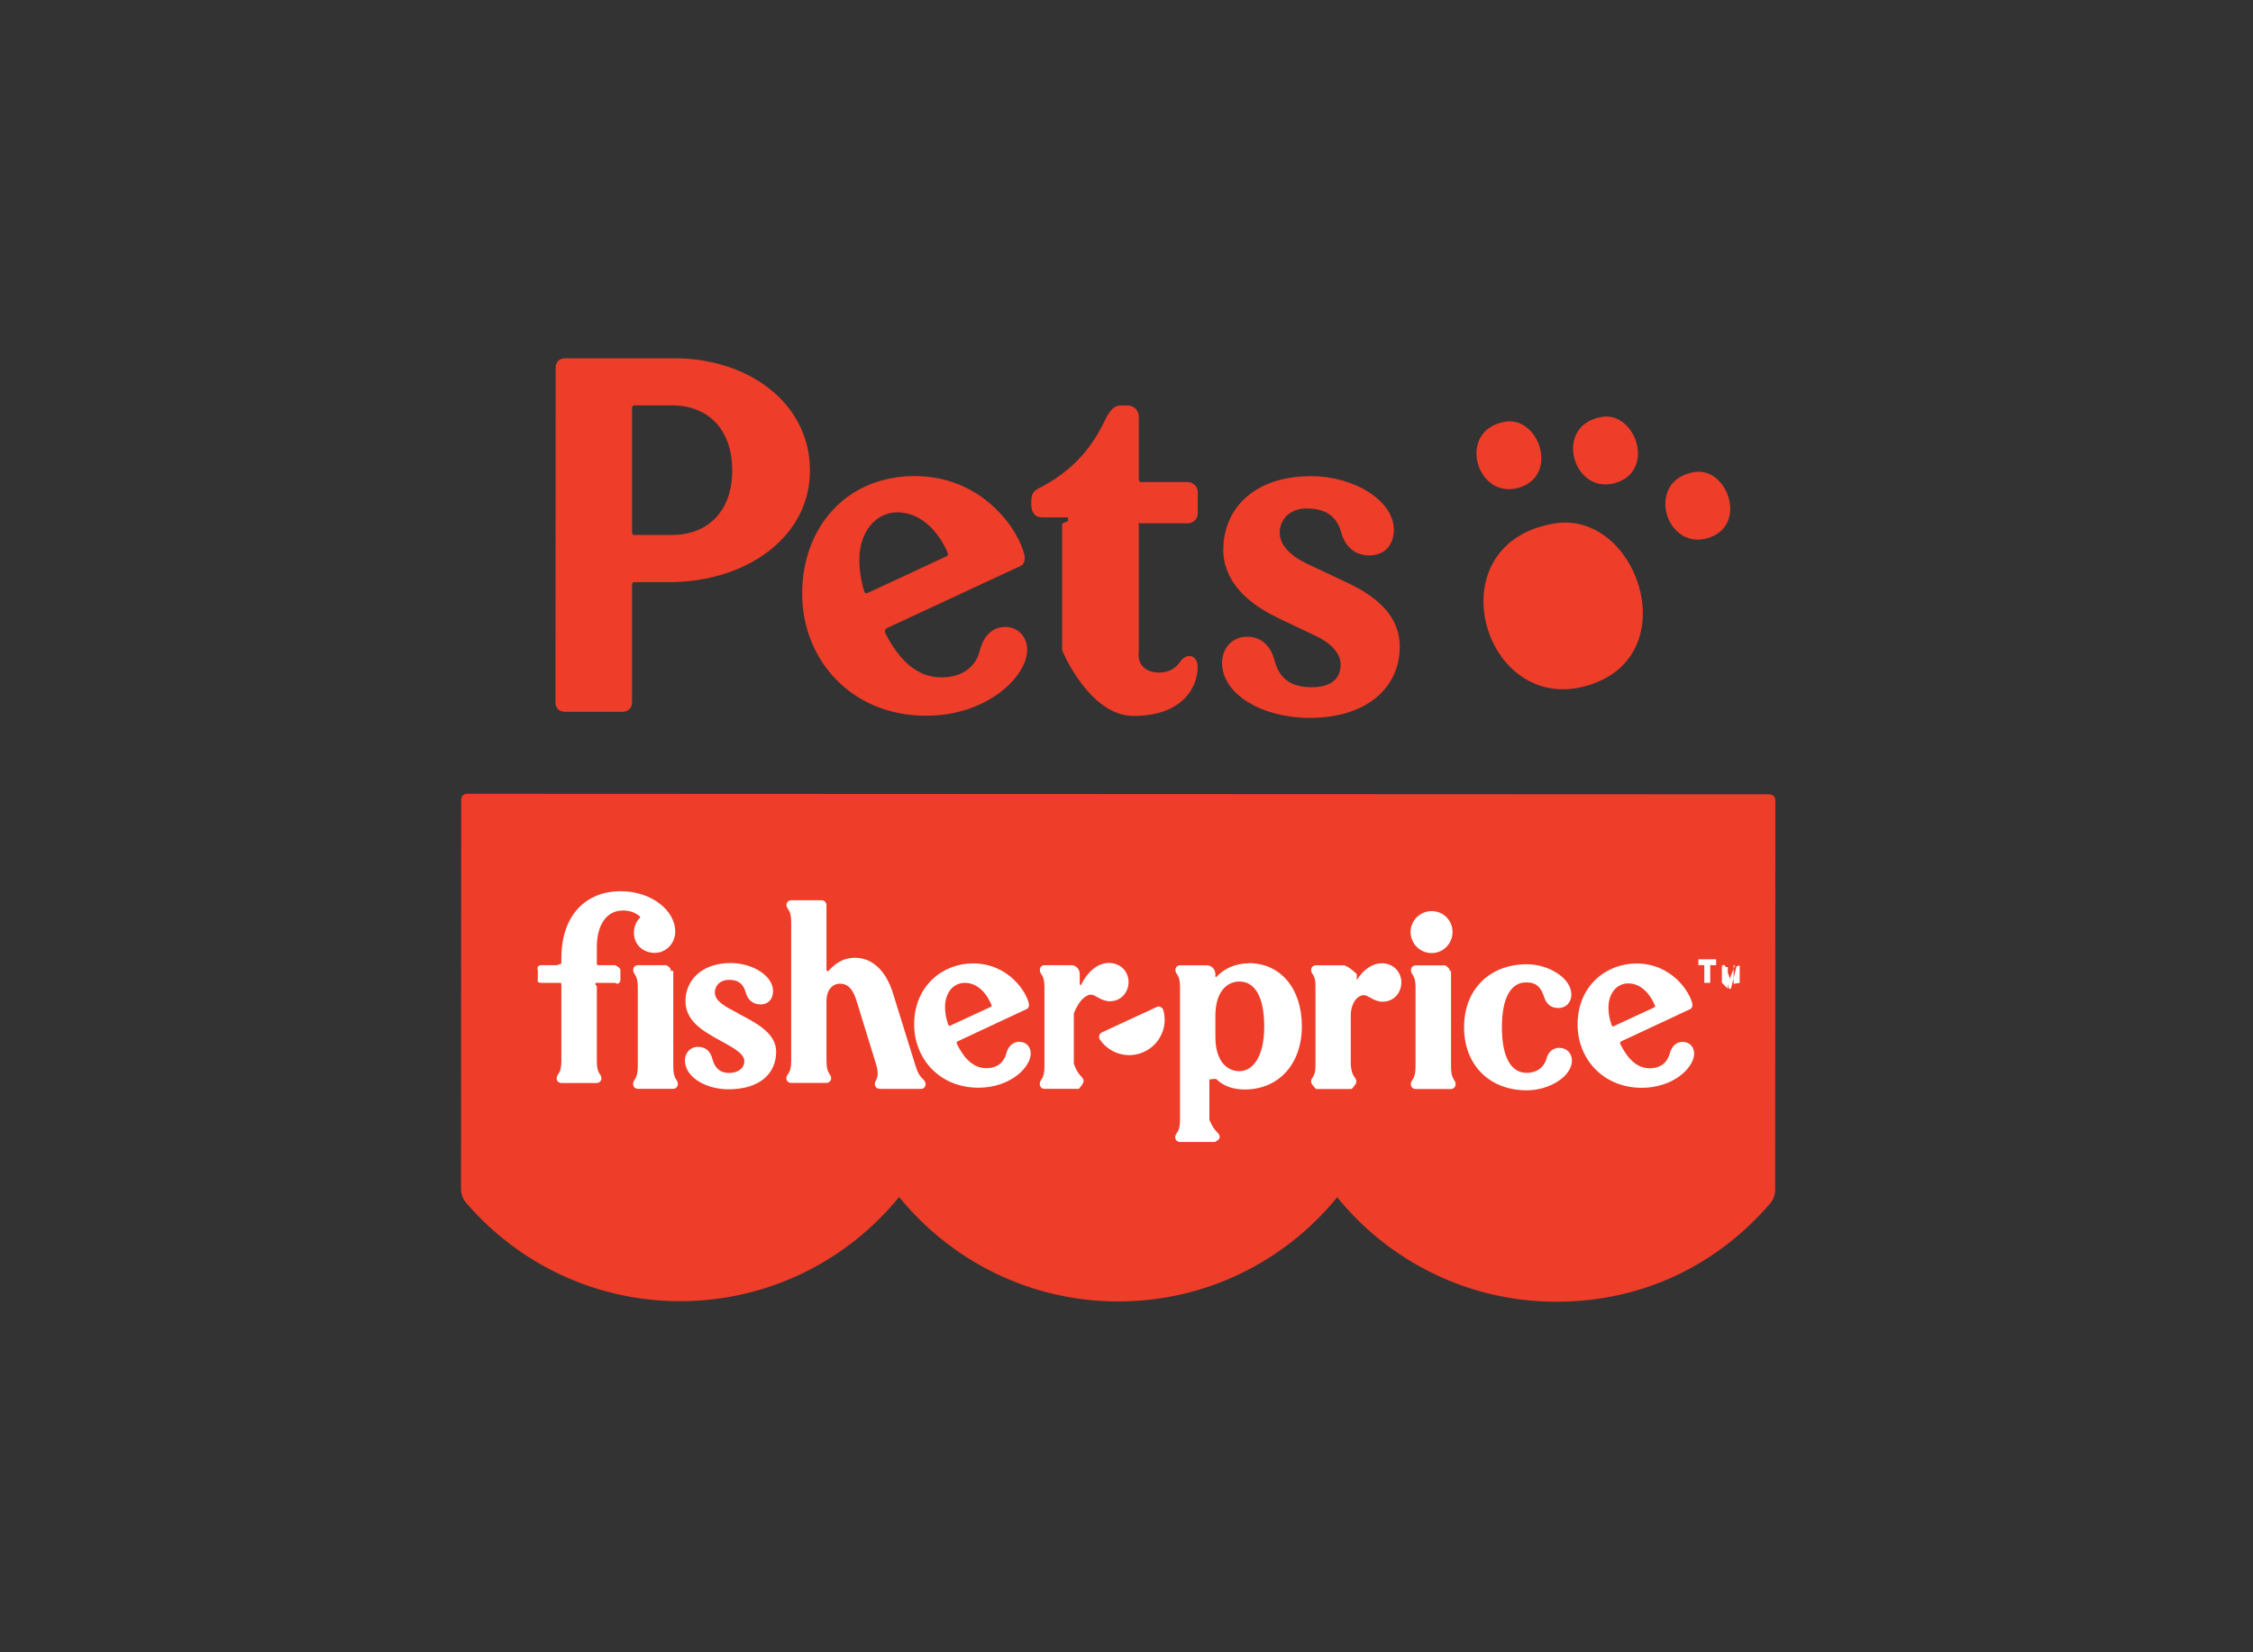
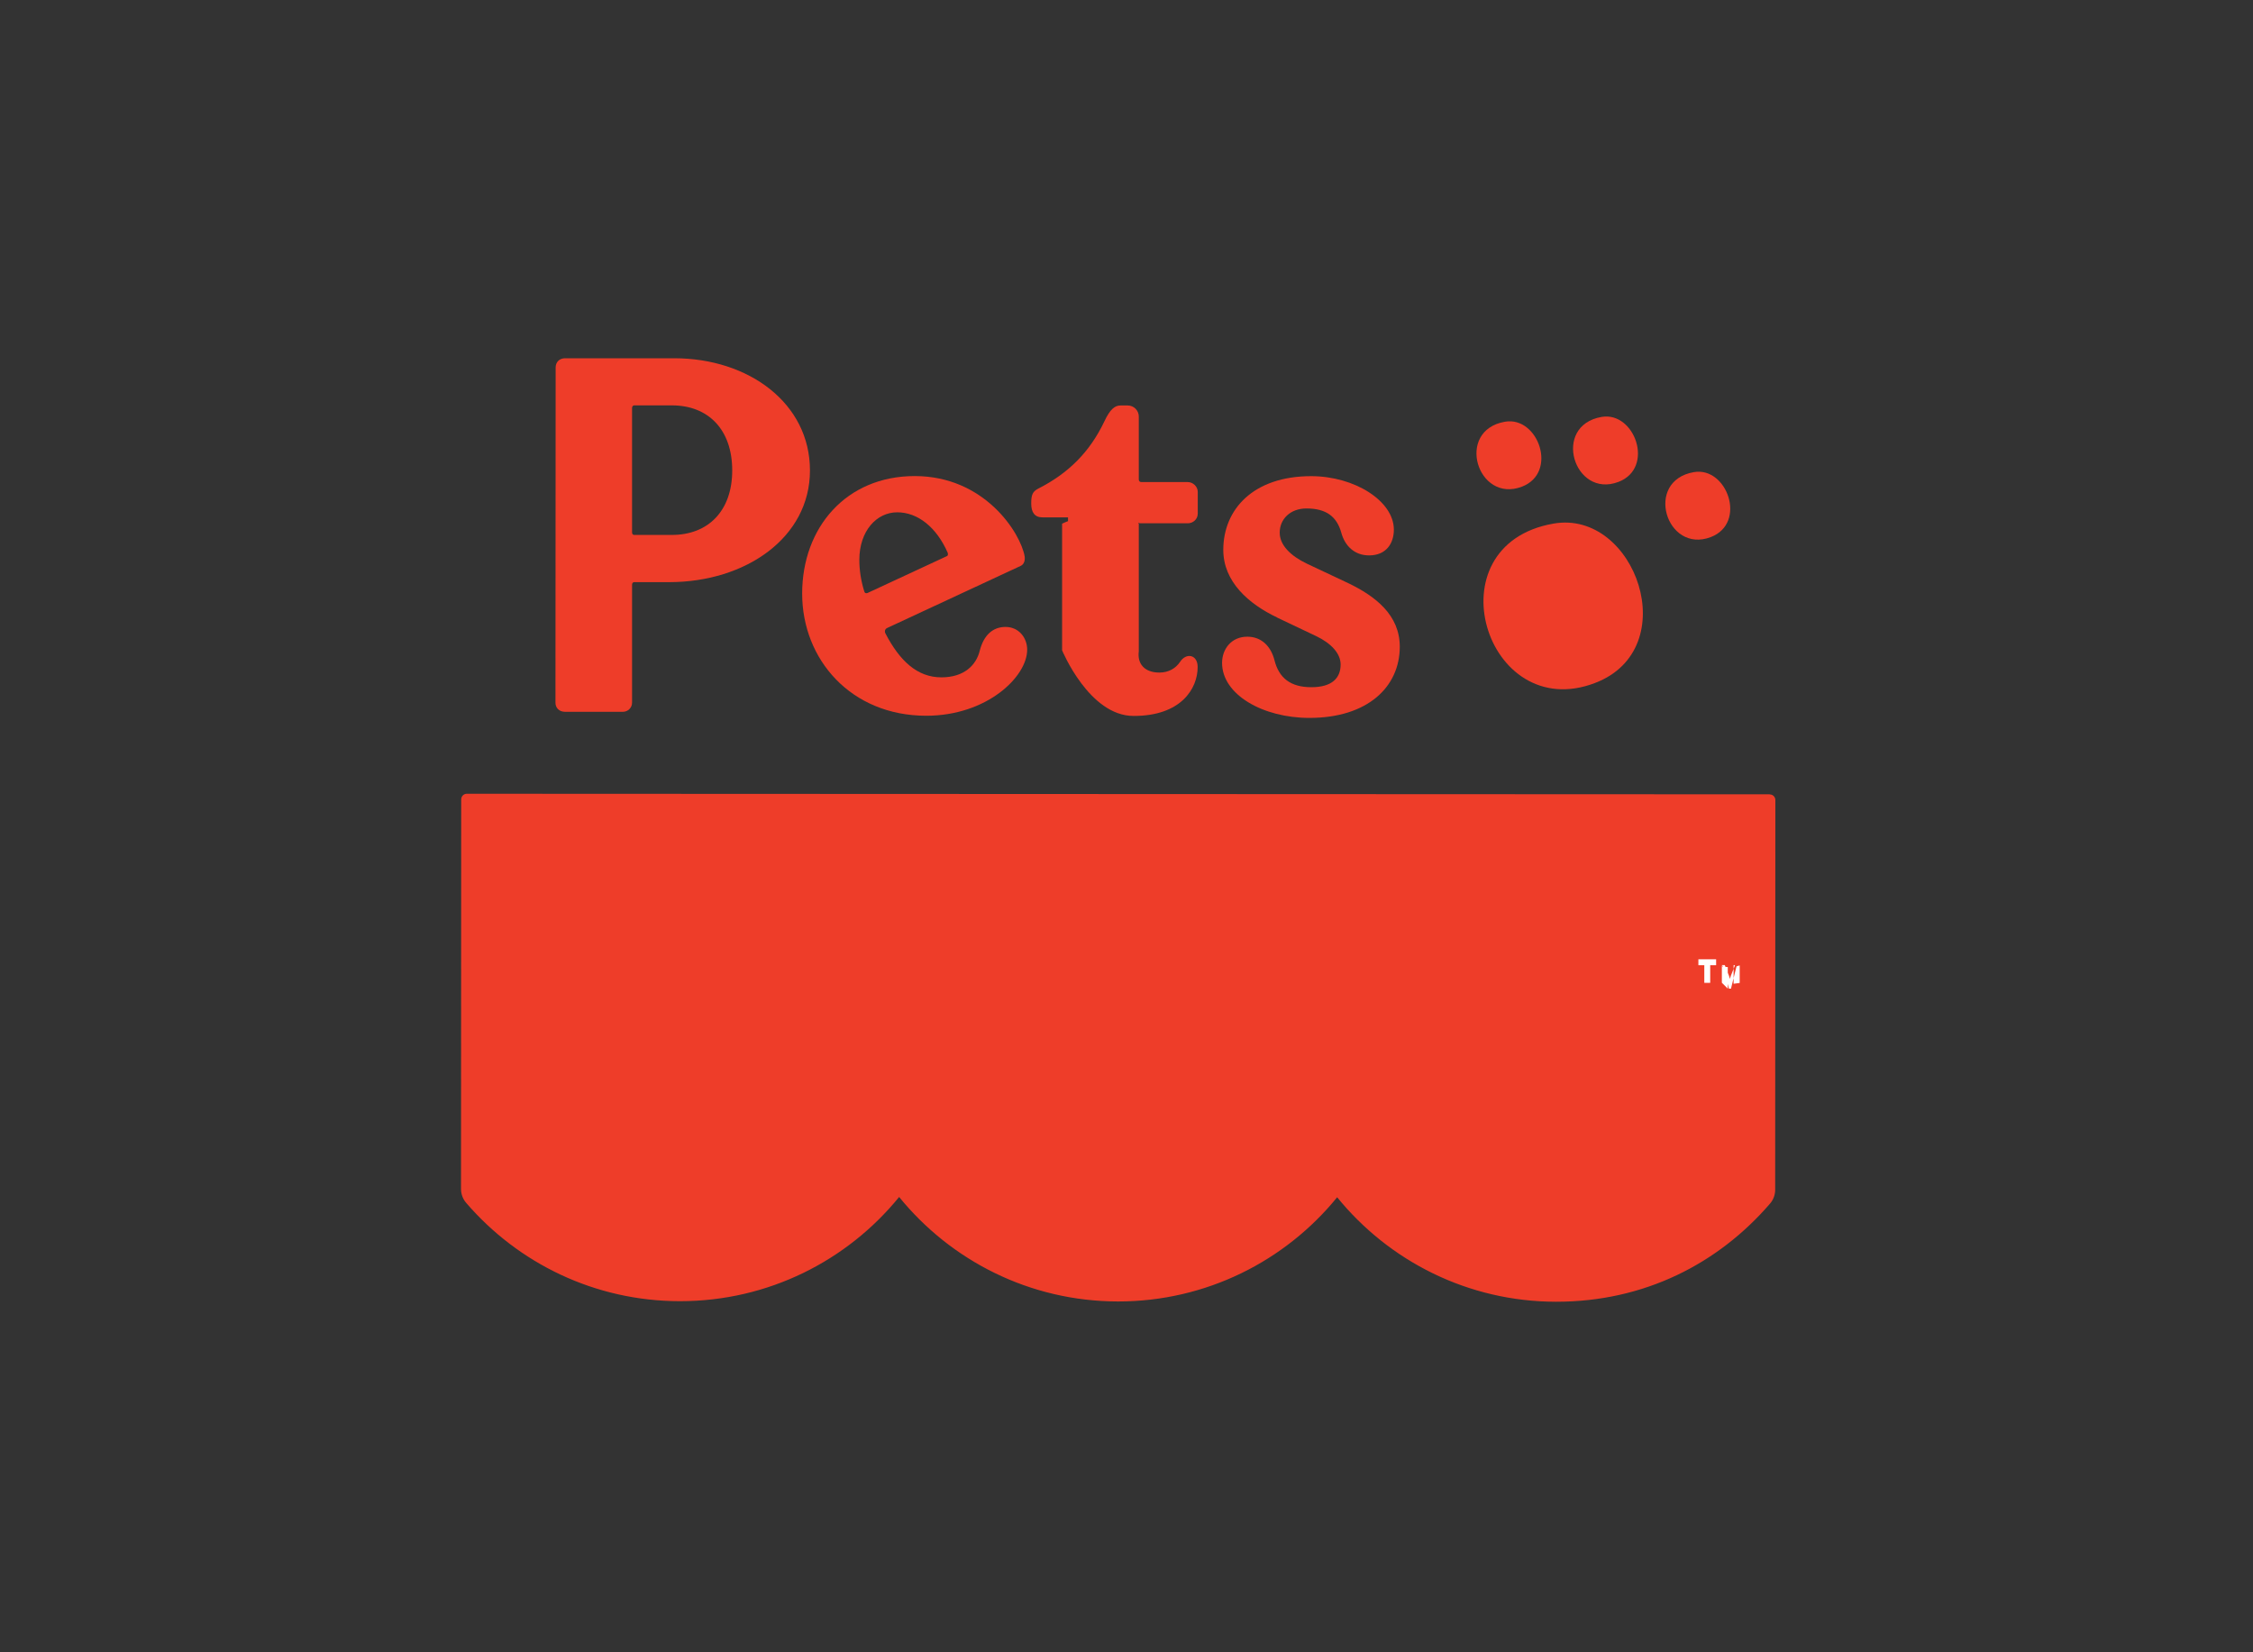
<svg xmlns="http://www.w3.org/2000/svg" viewBox="0 0 240 176" data-name="Layer 2" id="Layer_2">
  <rect x="0" y="0" width="240" height="176" fill="#333333" stroke="none" />
  <defs>
    <style>
      .cls-1 {
        fill: #ee3d29;
      }

      .cls-1, .cls-2, .cls-3 {
        stroke-width: 0px;
      }

      .cls-2 {
        fill: none;
      }

      .cls-3 {
        fill: #fff;
      }
    </style>
  </defs>
  <g data-name="Layer 1" id="Layer_1-2">
    <g data-name="Layer 1-2" id="Layer_1-2">
      <g>
        <g>
          <g>
            <path d="m67.54,62.01c-.11,0-.21.11-.21.27v12.57c0,.54-.44.97-.98.97h-6.15c-.65,0-1.03-.43-1.03-.97l.02-35.71c0-.54.37-.98,1.02-.98h11.61c7.94,0,14.47,4.8,14.46,11.96,0,7.12-6.81,11.89-15.02,11.89h-3.73,0Zm10.46-11.9c0-4.36-2.56-6.93-6.42-6.93h-4.03c-.11,0-.22.11-.22.27v13.26c0,.17.1.27.21.27h4.03c3.87,0,6.43-2.56,6.43-6.87h0Z" class="cls-1" />
            <path d="m94.32,67.47c1.51,2.91,3.38,4.68,5.96,4.68,2.42,0,3.71-1.29,4.09-2.85.43-1.66,1.4-2.52,2.74-2.52,1.45,0,2.31,1.19,2.31,2.42,0,2.9-4.31,7.04-10.75,7.04-8.01,0-13.22-5.98-13.22-13.01s4.68-12.52,11.99-12.52c7.47,0,11.28,6.08,11.71,8.55.06.43-.06.86-.43,1.02l-14.19,6.6c-.27.11-.32.38-.21.59h0Zm-1.92-4.3l8.44-3.92c.16-.06.16-.21.11-.38-1.18-2.69-3.17-4.3-5.37-4.3s-4.03,1.98-4.04,5.05c0,1.07.16,2.2.53,3.39.05.16.16.21.32.16h0Z" class="cls-1" />
            <path d="m113.77,55.11h-2.71c-.84,0-1.21-.53-1.21-1.48s.16-1.27.74-1.58c3.22-1.63,5.49-3.9,7.03-7.12.63-1.37,1.16-1.74,1.74-1.74h.77c.65,0,1.18.53,1.18,1.18v6.71c0,.16.11.27.27.27h4.95c.56,0,1.06.49,1.06,1.03v2.33c0,.6-.5,1.03-1.06,1.03h-5.12s-.27-.13-.1.04v13.6c-.18,1.34.63,2.26,2.19,2.26.97,0,1.72-.43,2.2-1.13.65-1.02,1.88-.8,1.88.54,0,2.31-1.78,5.22-6.83,5.21-4.73,0-7.61-6.99-7.61-6.99v-13.49s.58-.27.63-.27v-.4Z" class="cls-1" />
            <path d="m136.06,65.78c-3.06-1.45-5.75-3.82-5.75-7.21,0-4.3,3.18-7.85,9.36-7.85,4.62,0,8.81,2.64,8.81,5.7,0,1.45-.81,2.74-2.64,2.74-1.56,0-2.58-1.02-2.96-2.42-.48-1.72-1.61-2.58-3.71-2.58-1.72,0-2.85,1.13-2.85,2.58,0,1.34,1.18,2.47,2.85,3.28l4.46,2.1c2.9,1.4,5.48,3.39,5.48,6.77,0,4.25-3.39,7.58-9.63,7.58-4.95,0-9.3-2.48-9.3-5.86,0-1.45.97-2.79,2.69-2.79,1.51,0,2.52,1.02,2.9,2.53.48,1.88,1.72,2.85,3.92,2.85s3.12-.97,3.12-2.42c0-1.18-1.02-2.26-2.58-3.01l-4.19-1.99h0Z" class="cls-1" />
          </g>
          <g>
            <path d="m169.91,72.75c9.55-3.65,4.29-18.49-4.41-16.98-13.12,2.27-7.25,21.44,4.41,16.98Z" class="cls-1" />
            <path d="m162.12,51.84c3.89-1.49,1.74-7.53-1.8-6.92-5.34.92-2.95,8.73,1.8,6.92Z" class="cls-1" />
            <path d="m172.41,51.33c3.89-1.49,1.74-7.53-1.8-6.92-5.34.92-2.95,8.73,1.8,6.92Z" class="cls-1" />
            <path d="m182.24,57.21c3.89-1.49,1.74-7.53-1.8-6.92-5.34.92-2.95,8.73,1.8,6.92Z" class="cls-1" />
          </g>
          <g>
            <path d="m188.51,84.61l-138.78-.06c-.33,0-.6.26-.6.6l-.02,41.5c0,.55.2,1.08.56,1.49,5.51,6.4,13.67,10.46,22.77,10.46,9.41,0,17.82-4.32,23.34-11.1,5.51,6.78,13.91,11.12,23.32,11.13,9.41,0,17.82-4.32,23.34-11.1,5.51,6.78,13.91,11.12,23.32,11.13,9.41,0,17.26-4.05,22.78-10.44.36-.41.56-.94.56-1.49l.02-41.51c0-.33-.26-.6-.6-.6h0Z" class="cls-1" />
-             <path d="m97.51,113.48l-2.39-7.69c-.77-2.48-2.27-3.77-4.03-3.77-1.46,0-2.27.81-2.78,1.34-.12.15-.27.09-.27-.03v-6.91c0-.28-.22-.53-.52-.53h-3.21c-.33,0-.53.22-.53.5,0,.53.5.39.5,1.83v14.8c0,1.45-.51,1.3-.51,1.83,0,.28.19.5.53.5h3.73c.27,0,.5-.21.51-.47.01-.55-.5-.39-.5-1.85v-6.43c0-1.05.57-1.82,1.44-1.82s1.4.63,1.76,1.82l2.12,6.88c.42,1.58-.3,1.56-.15,2.12.09.3.3.39.65.39h4.27c.3,0,.54-.33.45-.63-.15-.57-.6-.33-1.07-1.88h0Zm11.08-2.51c-.67,0-1.18.42-1.41,1.29-.23.82-.87,1.52-2.11,1.52-1.35,0-2.36-.99-3.14-2.59-.06-.11-.03-.23.11-.28l7.34-3.43c.19-.08.25-.31.23-.53-.23-1.24-2.16-4.33-5.96-4.33-3.2,0-6.26,2.36-6.27,6.49,0,3.65,2.69,6.75,6.85,6.75,3.35,0,5.56-2.13,5.57-3.65,0-.65-.45-1.24-1.21-1.24h0Zm-7.56-1.78c-.25-.7-.36-1.26-.36-1.91,0-1.6.93-2.59,2.11-2.59s2.22.87,2.84,2.36c.03.08.03.17-.06.19l-4.36,2.02c-.08.03-.14,0-.17-.08Zm19.19-4.57c0-1.07-.78-2.05-2.11-2.05-1.24,0-2.33,1.04-2.95,2.33-.06.11-.14-.06-.14-.06v-1.08c0-.52-.39-.95-.91-.95h-2.82c-.33,0-.52.23-.52.51,0,.55.5.4.49,1.89v8.36c0,1.5-.5,1.35-.5,1.89,0,.29.19.52.52.52h3.64s.51-.53.51-.81c0-.53-.51-.4-1.04-1.85v-5.37c.53-1.37,1.27-2,1.83-2,.48,0,1.07.7,2,.7,1.26,0,2-1.01,2-2.05h0Zm32.29-3.1c1.24,0,2.22-1.01,2.22-2.25s-.99-2.22-2.22-2.22-2.25.99-2.25,2.22.99,2.25,2.25,2.25h0Zm-86.22-4.54c.83,0,1.38.23,1.85.62.06.06.08.11,0,.19-.39.4-.61.95-.61,1.58,0,1.24.97,2.13,2.21,2.13s2.19-1.04,2.19-2.27c0-2.22-2.49-4.3-5.83-4.3-3.51,0-6.3,2.36-6.3,7.16v.55s-.39.14-.47.17h-1.66c-.25-.03-.53.22-.38.5v1.07c-.15.31.38.31.38.31h1.99c.08,0,.14.06.14.14v8.19c0,1.45-.5,1.31-.5,1.84,0,.28.19.5.53.5h3.73c.27,0,.5-.21.51-.47.01-.56-.5-.39-.49-1.86v-7.97s-.21-.14-.13-.37h2.08c.28.23.53,0,.56-.3v-1.07c-.03-.28-.56-.51-.56-.51h-1.81c-.08,0-.14-.06-.14-.14v-1.83c0-2.36,1.08-3.85,2.74-3.85h-.01Zm5.19,6.46c0-.43-.51-.63-.51-.63h-2.99c-.33,0-.53.23-.53.51,0,.55.5.4.49,1.89v8.36c0,1.5-.5,1.35-.5,1.89,0,.29.19.52.53.52h3.73c.26,0,.49-.2.51-.46.03-.61-.5-.41-.49-1.95v-10.15h-.24Zm7.14,4.49c-1.32-.68-2.47-1.29-2.47-2.19,0-.82.62-1.37,1.52-1.37,1.01,0,1.52.45,1.77,1.35.19.73.73,1.26,1.54,1.27.95,0,1.37-.67,1.37-1.43,0-1.6-2.16-2.98-4.52-2.98-3.18,0-4.81,1.94-4.81,4.04s1.77,3.14,3.43,4.07c1.46.82,2.84,1.46,2.84,2.36,0,.73-.68,1.24-1.63,1.24s-1.52-.53-1.77-1.49c-.19-.76-.67-1.29-1.52-1.29-.99,0-1.41.82-1.41,1.43,0,1.8,2.25,3.09,4.63,3.09,3.35,0,5.08-1.68,5.09-3.99,0-2.05-2.22-3.12-4.07-4.1h0Zm44.57-.65l-5.82,2.69c-.28.14-.4.51-.19.78,1.01,1.49,3.01,2.08,4.69,1.29,1.71-.78,2.56-2.7,2.05-4.44-.08-.31-.45-.48-.73-.34h0Zm56.07,3.7c-.67,0-1.18.42-1.41,1.29-.23.82-.87,1.52-2.11,1.52-1.35,0-2.36-.99-3.14-2.59-.06-.11-.03-.23.11-.28l7.34-3.43c.19-.08.25-.31.23-.53-.23-1.24-2.16-4.33-5.96-4.33-3.2,0-6.26,2.36-6.27,6.49,0,3.65,2.69,6.75,6.85,6.75,3.35,0,5.56-2.13,5.57-3.65,0-.65-.45-1.24-1.21-1.24h0Zm-7.56-1.73c-.25-.7-.36-1.26-.36-1.91,0-1.6.93-2.59,2.11-2.59s2.22.87,2.84,2.36c.03.08.03.17-.06.19l-4.36,2.02c-.08.03-.14,0-.17-.08Zm-5.62,2.36c-.67,0-1.18.5-1.32,1.09-.28,1.04-1.1,1.58-2.13,1.58-1.63,0-2.64-1.6-2.64-4.86,0-3.2.99-4.78,2.59-4.78,1.07,0,1.58.51,1.91,1.58.23.7.7,1.15,1.49,1.15.9,0,1.41-.65,1.41-1.43,0-1.74-2.39-3.23-4.74-3.23-3.96,0-6.69,2.67-6.69,6.71s2.72,6.72,6.68,6.72c2.42,0,4.81-1.49,4.81-3.17,0-.73-.5-1.35-1.35-1.35h0Zm-18.9-9c-1.24,0-2.33,1.04-2.95,2.33-.06.11.3-.06.3-.06v-1.12s-.92-.93-1.46-.94h-2.87c-.34,0-.53.23-.53.51,0,.53.51.4.46,1.85v8.18c.04,1.46-.47,1.32-.47,1.85,0,.28.53.79.53.79h3.79s.51-.5.51-.78c0-.53-.51-.4-.6-1.85v-5.37c.09-1.37.83-2,1.39-2,.48,0,1.07.7,2,.7,1.26,0,2-1.01,2-2.05s-.78-2.05-2.11-2.05h0Zm-14.16,0c-1.43,0-2.61.56-3.46,1.46-.06.06-.09-.06-.09-.06v-.26c0-.51-.42-.93-.93-.93h-2.81c-.33,0-.52.23-.52.5,0,.53.5.4.49,1.85v14.11c0,1.46-.51,1.32-.51,1.85,0,.28.19.51.52.51h3.71s.51-.23.51-.51c0-.53-.51-.4-1.1-1.85v-4.3c.6-.06.68-.08.74-.03.78.76,1.83,1.1,3.01,1.1,3.65,0,6.1-2.72,6.1-6.74s-2.27-6.72-5.67-6.72h0Zm-1,11.49c-1.35,0-2.55-1.12-2.55-3.63v-2.3c0-2.5,1.21-3.62,2.56-3.62,1.6,0,2.64,1.54,2.64,4.81,0,3.29-1.27,4.74-2.64,4.74h0Zm22.43-10.64c0-.39-.51-.63-.51-.63h-3.11c-.33,0-.53.23-.53.51,0,.55.5.4.49,1.89v8.36c0,1.5-.5,1.35-.5,1.89,0,.29.19.52.53.52h3.73c.26,0,.49-.2.51-.46.03-.61-.5-.41-.49-1.95v-10.15h-.12Z" class="cls-3" />
          </g>
        </g>
        <path d="m182.81,102.81v-.63h-1.26v2.51h.63v-2.51h-1.26v.63h1.88Zm2.53,1.88h-.02v-1.85l-.33.09-.03.09-.57,2.29h-.21l-.6-2.31-.03-.08-.13-.06v.05c.11.05.11.09.63.1v2.3l-.63-.63v-1.88h.31l.45,1.14c.04.12.04.14.1.33.03-.13.06-.21.09-.31l.45-1.15h-.15v1.98l.65-.09Z" class="cls-3" />
      </g>
    </g>
    <rect ry="5.06" rx="5.06" height="176" width="240" class="cls-2" />
  </g>
</svg>